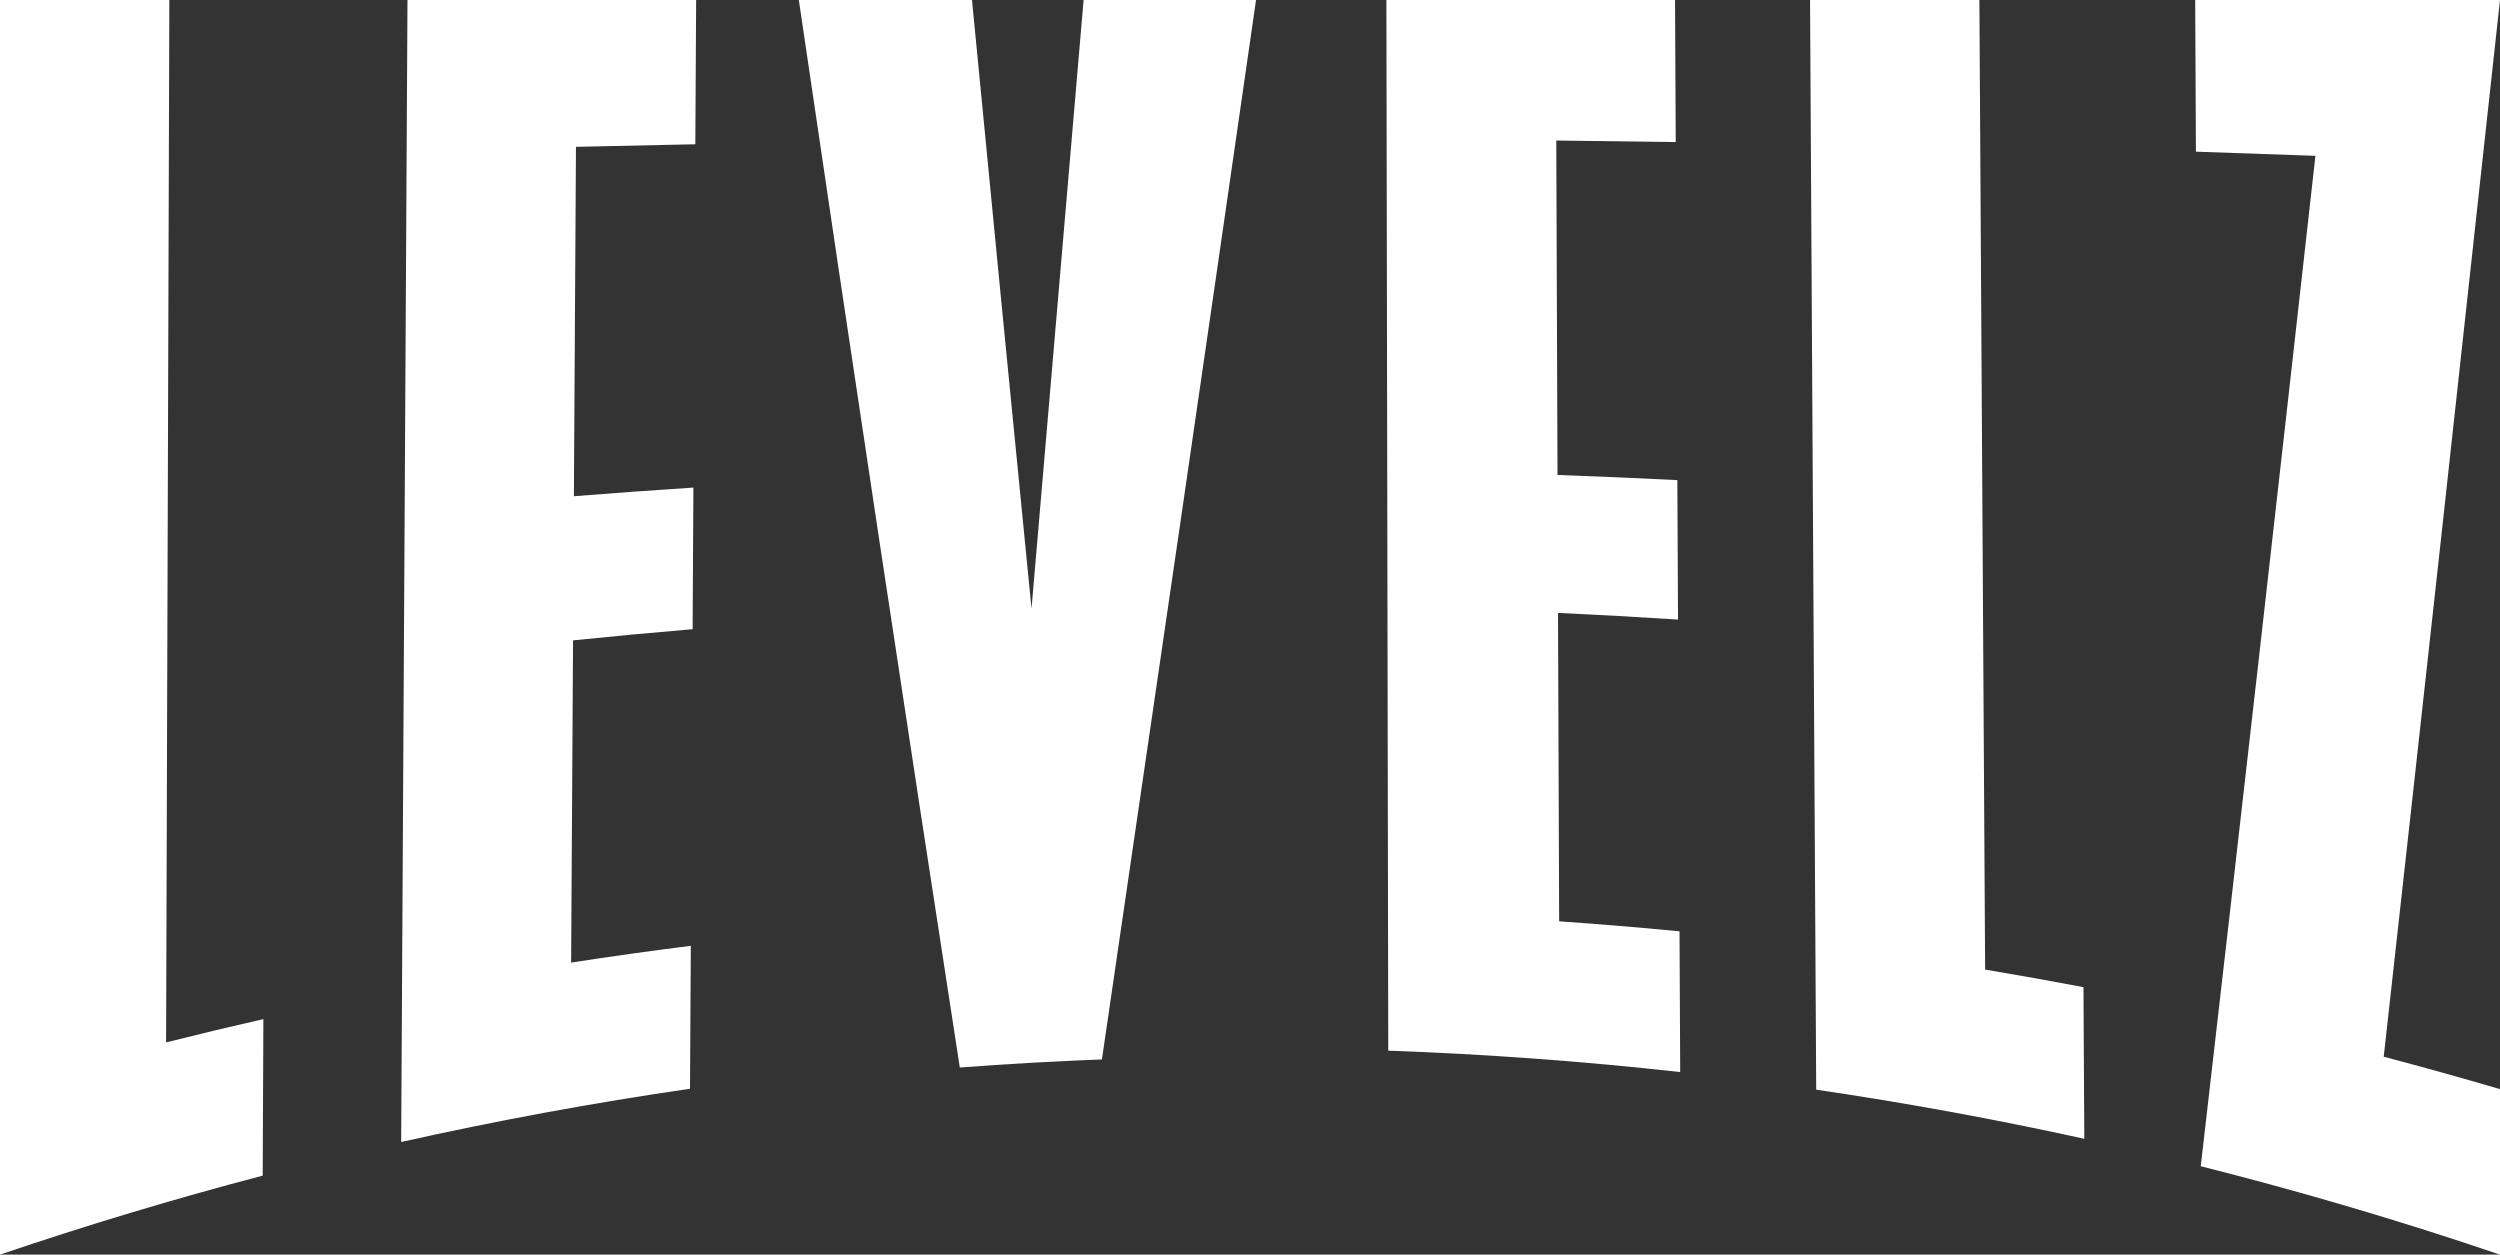
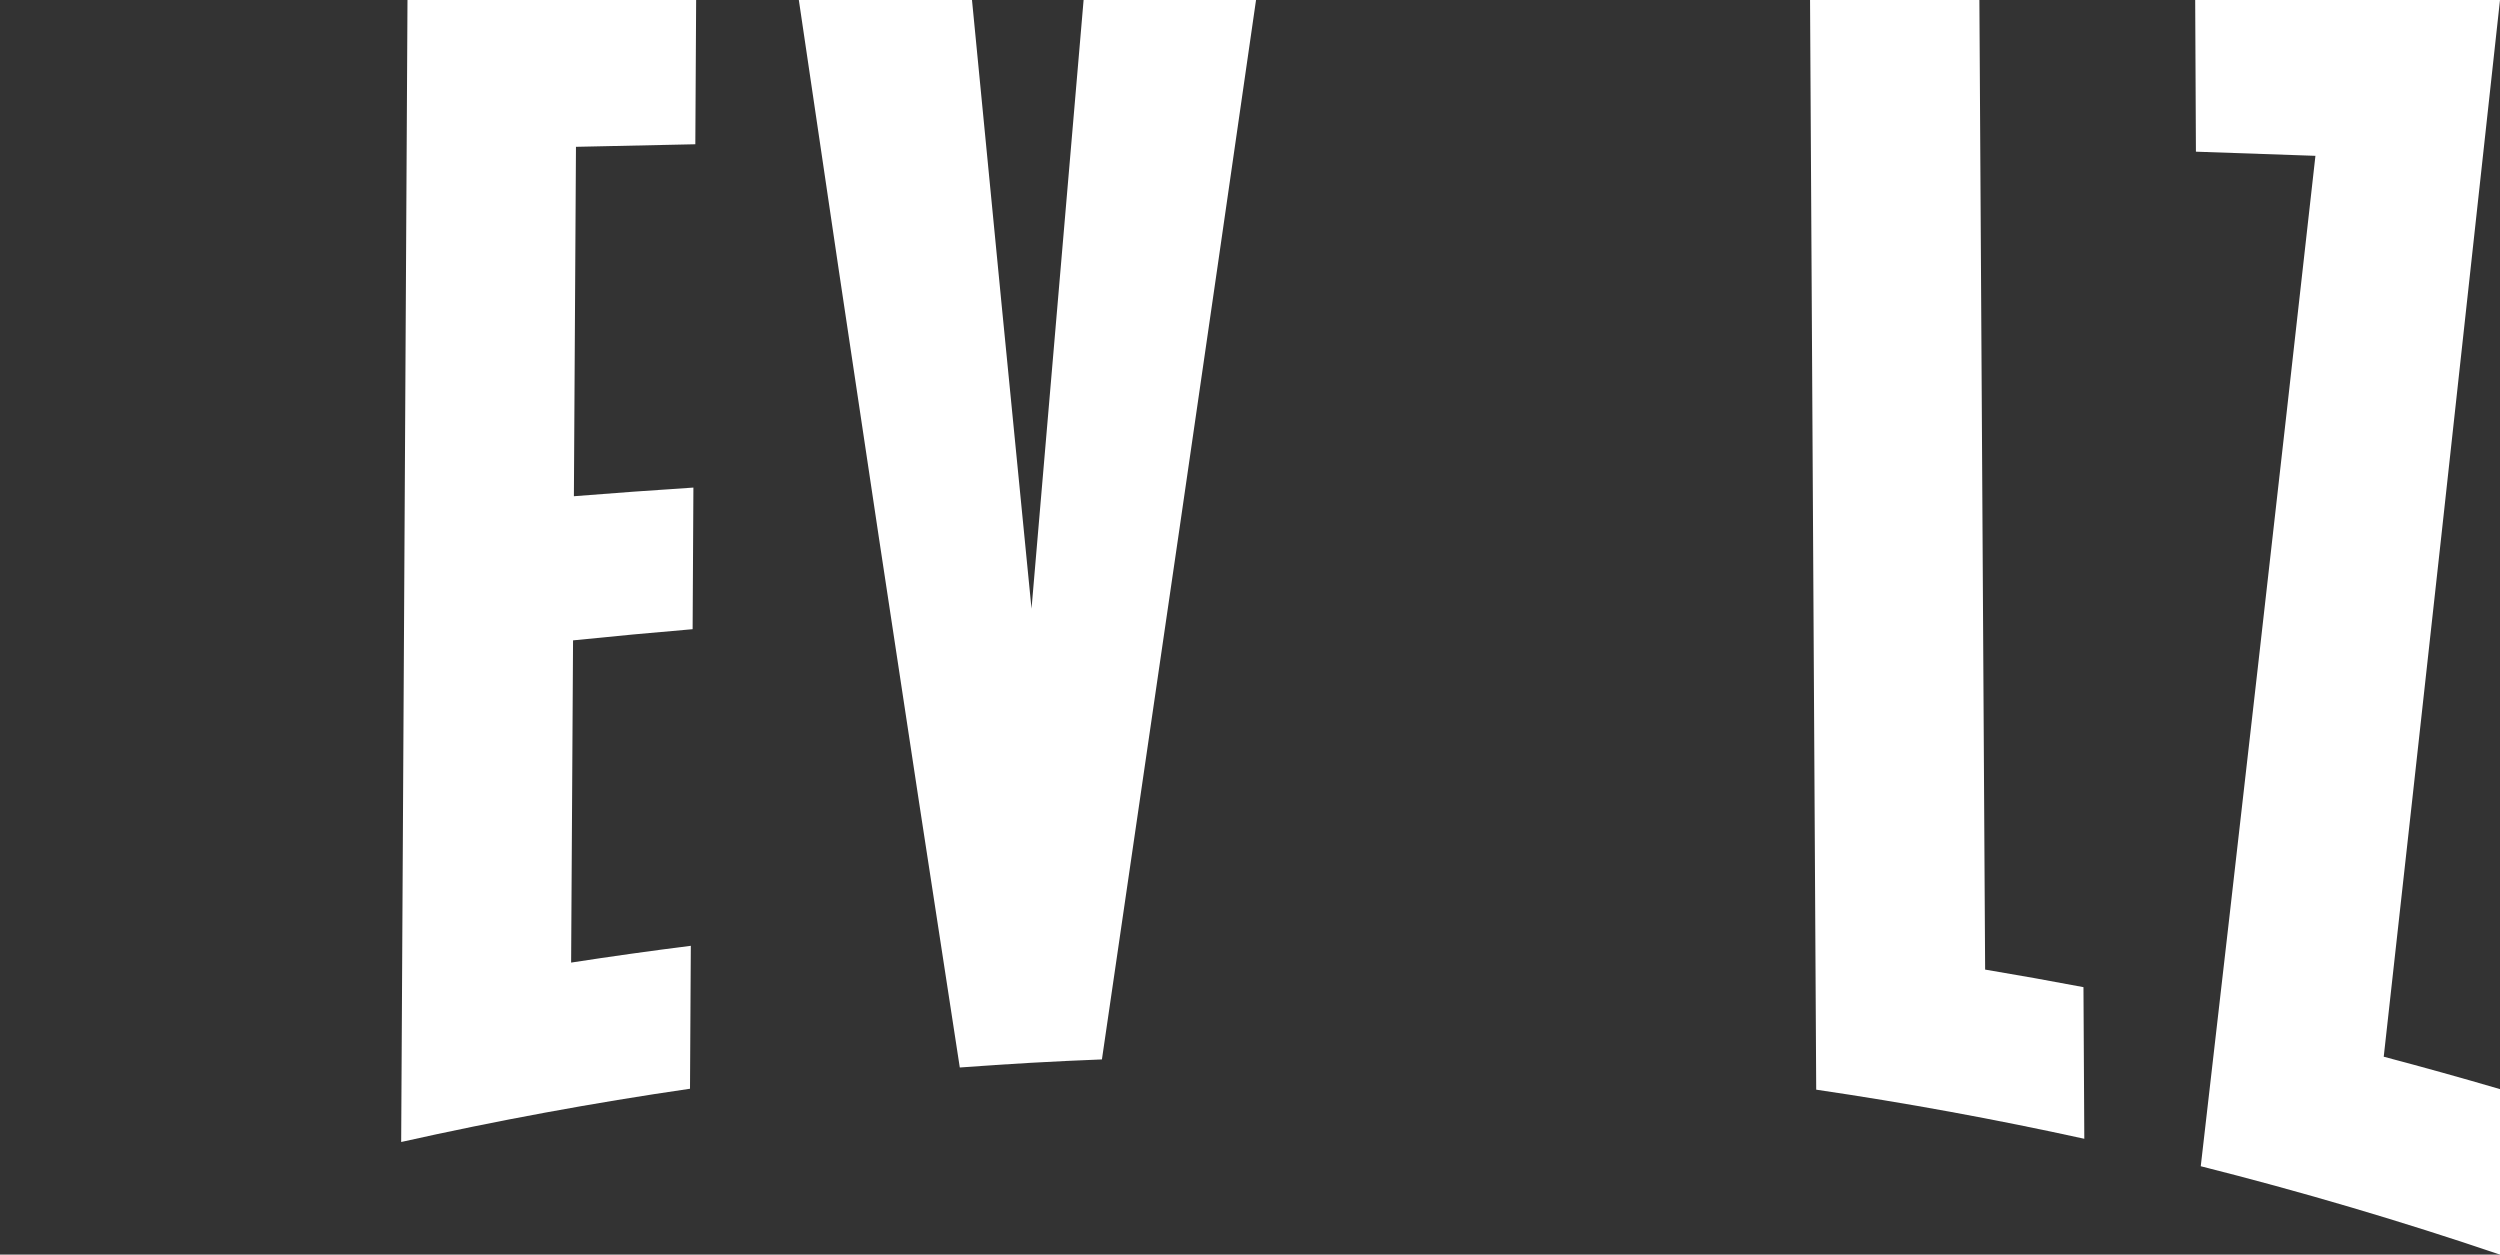
<svg xmlns="http://www.w3.org/2000/svg" id="Layer_2" viewBox="0 0 832.34 417.71">
  <rect x="0" y="0" width="832.34" height="417.71" fill="#333333" stroke="none" />
  <defs>
    <style> .cls-1 { fill: #fff; } </style>
  </defs>
  <g id="Layer_1-2" data-name="Layer_1">
    <g>
-       <path class="cls-1" d="M0,0h56.38c-.36,115.68-.72,231.37-1.08,347.05,10.77-2.71,21.57-5.29,32.39-7.75-.08,17.37-.15,34.74-.23,52.11-29.38,7.71-58.55,16.48-87.46,26.3V0Z" />
      <path class="cls-1" d="M135.67,0h96.1c-.09,16.01-.18,32.02-.27,48.03-13.25.26-26.5.54-39.74.85-.23,38.78-.46,77.56-.69,116.33,13.25-1.06,26.51-2.02,39.79-2.88-.09,15.72-.18,31.43-.26,47.15-13.28,1.12-26.55,2.36-39.81,3.72-.21,35.76-.42,71.52-.64,107.28,13.26-2.05,26.55-3.91,39.85-5.59-.09,15.86-.18,31.73-.27,47.59-32.21,4.69-64.29,10.6-96.16,17.73.7-126.74,1.4-253.47,2.1-380.21Z" />
      <path class="cls-1" d="M265.95,0h57.66c6.56,67.81,13.16,135.33,19.82,202.66,5.82-67.74,11.6-135.27,17.34-202.66h57.41c-16.87,117.26-33.98,234.49-51.31,352.72-15.78.61-31.56,1.5-47.32,2.69-18.08-117.08-35.92-235.14-53.59-355.41Z" />
-       <path class="cls-1" d="M461.58,0h96.1c.08,15.77.15,31.53.23,47.3-13.26-.2-26.51-.37-39.77-.51.14,37.11.28,74.23.41,111.34,13.31.48,26.61,1.05,39.9,1.72.07,15.48.15,30.95.22,46.43-13.31-.86-26.63-1.6-39.95-2.22.13,34.23.26,68.45.38,102.68,13.37.93,26.73,2.04,40.07,3.33.08,15.62.15,31.24.23,46.86-32.32-3.6-64.74-5.97-97.2-7.13-.21-116.6-.41-233.2-.62-349.81Z" />
      <path class="cls-1" d="M602.63,0h56.38c.64,107.6,1.27,215.21,1.91,322.81,10.93,1.83,21.85,3.78,32.74,5.85.09,16.82.19,33.65.28,50.48-29.6-6.5-59.37-11.95-89.26-16.35-.68-120.93-1.37-241.86-2.05-362.78Z" />
      <path class="cls-1" d="M730.86,0h101.48c-13.17,120.87-26.03,237.96-38.71,351.82,12.94,3.42,25.85,7.02,38.71,10.79v55.1c-32.9-11.17-66.13-20.98-99.63-29.43,12.62-109.28,25.31-221.23,38.18-336.4-13.26-.49-26.52-.95-39.79-1.38-.08-16.83-.16-33.67-.24-50.5Z" />
    </g>
  </g>
</svg>